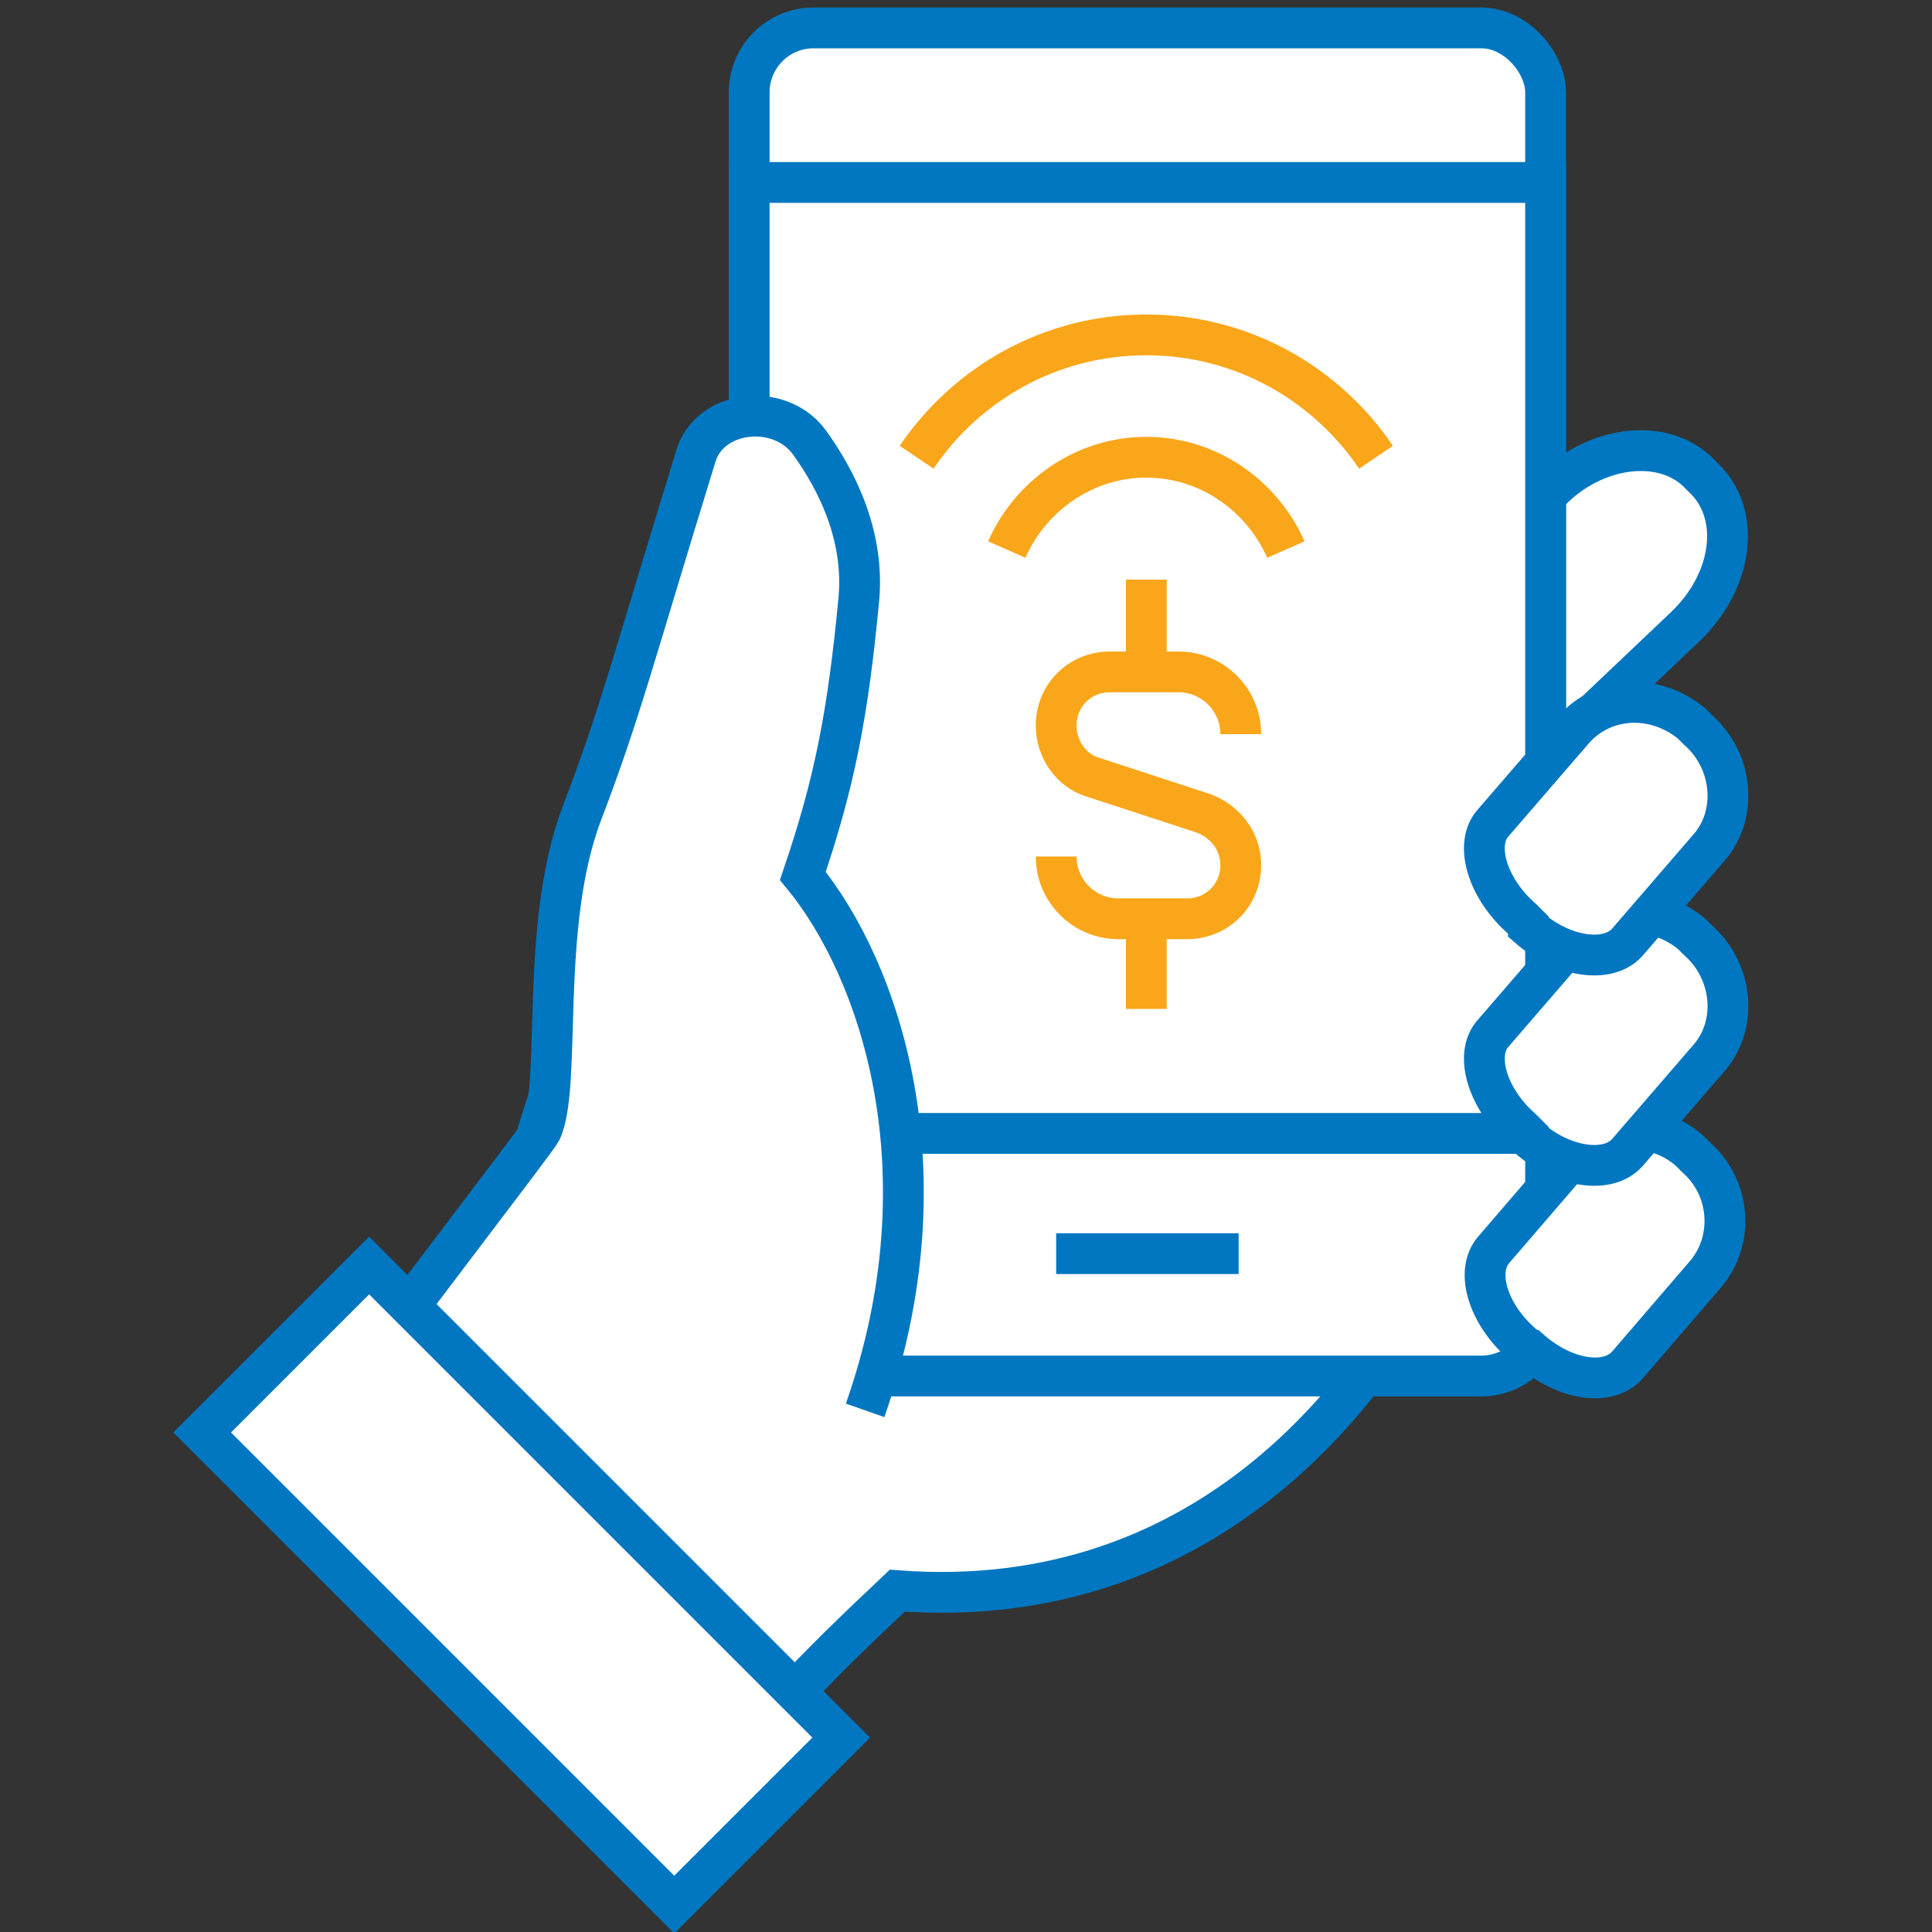
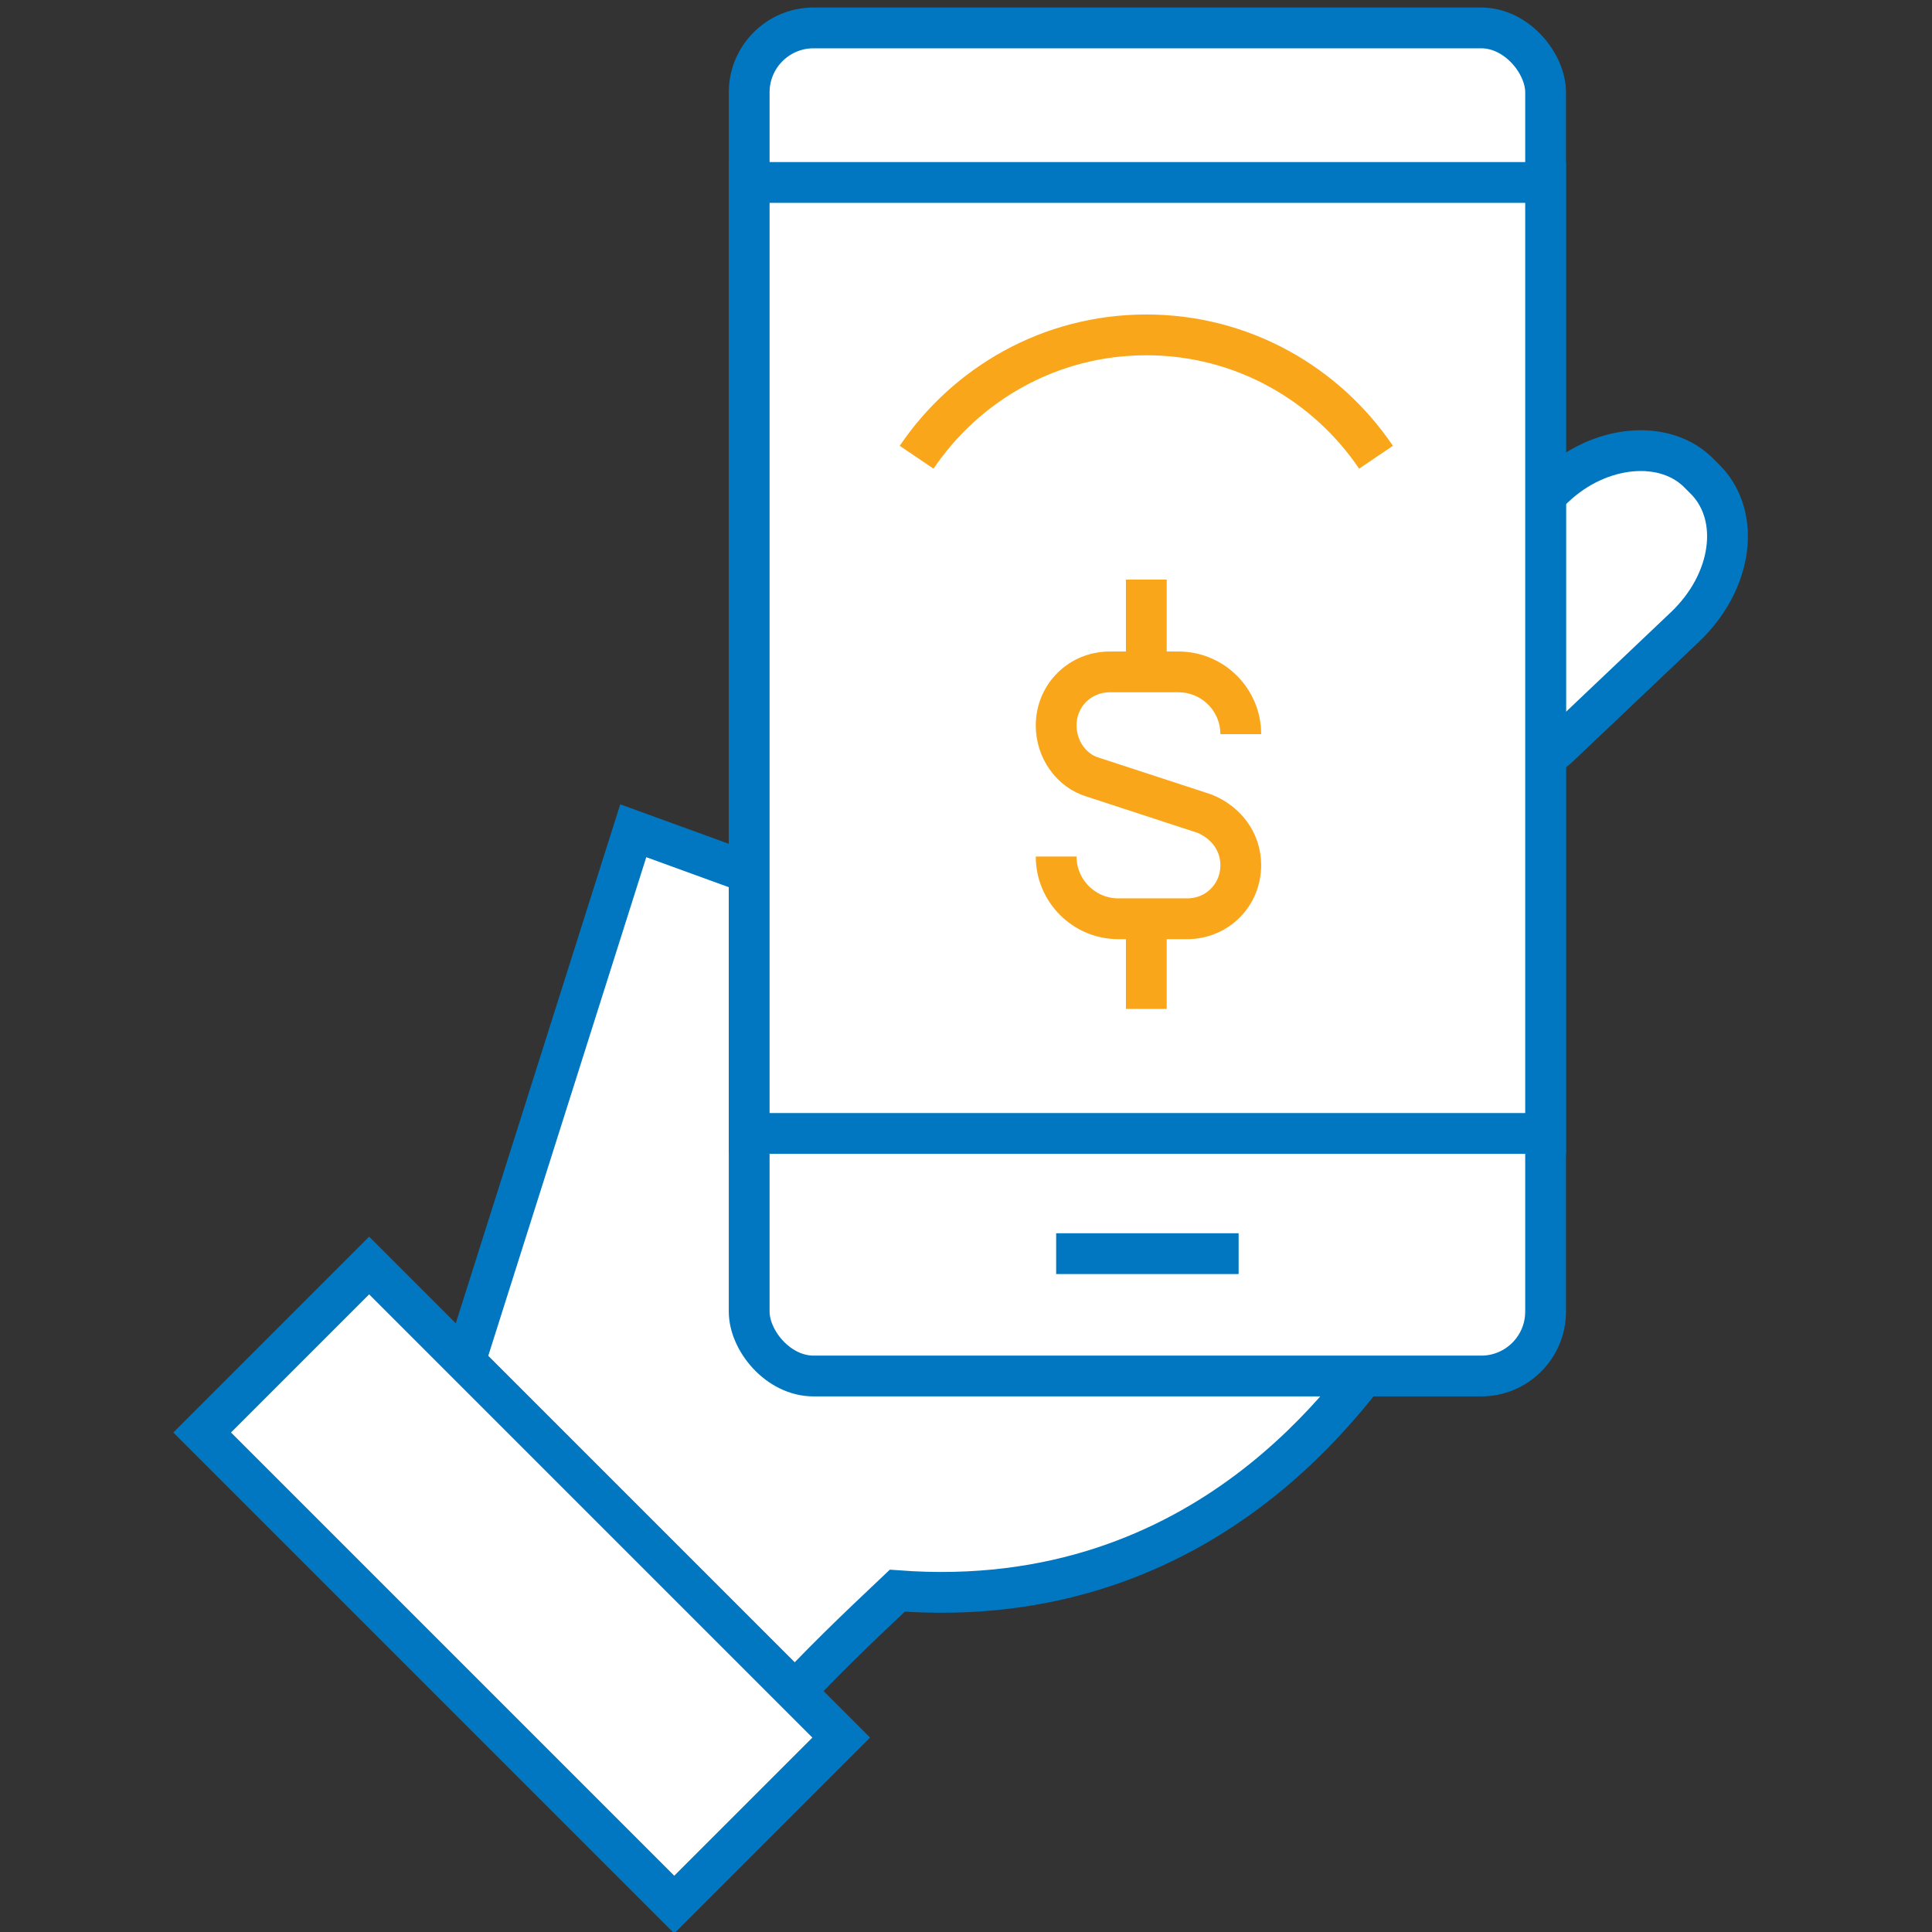
<svg xmlns="http://www.w3.org/2000/svg" id="Layer_1" version="1.1" viewBox="0 0 90 90">
  <rect x="0" y="0" width="90" height="90" fill="#333333" stroke="none" />
  <defs>
    <style>
      .cls-1 {
        stroke-miterlimit: 10;
        stroke-width: 1.9px;
      }

      .cls-1, .cls-2 {
        fill: #fff;
      }

      .cls-1, .cls-2, .cls-3 {
        stroke: #0077c0;
      }

      .cls-2, .cls-4, .cls-3 {
        stroke-miterlimit: 10;
        stroke-width: 1.9px;
      }

      .cls-4 {
        stroke: #faa61a;
      }

      .cls-4, .cls-3 {
        fill: none;
      }
    </style>
  </defs>
  <path class="cls-2" d="M67.2,34.1l-.3-.3c-1.6-1.7-1.8-4.2-.4-5.5l5.9-5.6c2.1-2,5.2-2.3,6.8-.6l.3.3c1.6,1.7,1.2,4.7-1,6.8l-5.9,5.6c-1.4,1.3-3.8,1-5.4-.7Z" />
  <path class="cls-2" d="M37.2,41.5l-7.7-2.8-10.3,32.5c.6.5,1.2.9,1.7,1.4,1.9,1.7,3.8,3.7,5.3,5.8l9.9,1.4c2.2-2.4,3.8-3.9,5.7-5.7,14.6,1.1,21.4-9.7,22.8-11.4,1.5-1.7-27.6-21.2-27.6-21.2h.2Z" />
  <rect class="cls-2" x="34.9" y="1.3" width="37.1" height="62.8" rx="3" ry="3" />
  <rect class="cls-2" x="34.9" y="8.5" width="37.1" height="44.3" />
-   <path class="cls-2" d="M71.2,62.9l-.3-.3c-1.6-1.4-2.2-3.4-1.3-4.4l3.7-4.3c1.4-1.6,3.8-1.7,5.4-.3l.3.3c1.6,1.4,1.8,3.8.5,5.4l-3.7,4.3c-.9,1-2.9.7-4.5-.7h0Z" />
-   <path class="cls-2" d="M40.3,65.7c3.9-11.1.7-20.5-2.9-24.9,1.5-4.4,2.1-7.6,2.6-12.8.3-3-1-5.6-2.3-7.4-1.4-1.9-4.7-1.5-5.3.7-2.9,9.4-3.5,11.9-5.3,16.6-2,5.3-.9,12.7-1.9,14.8-.2.4-7,9.2-8.9,11.9,2,1,6.2,2.9,7.9,4.3,2,1.8,3.9,3.8,5.5,6h1.6" />
  <rect class="cls-1" x="18.8" y="58.3" width="11" height="31.1" transform="translate(-45.1 38.8) rotate(-45)" />
-   <path class="cls-2" d="M71.2,52.9l-.3-.3c-1.6-1.4-2.2-3.4-1.4-4.4l3.8-4.4c1.4-1.6,3.8-1.7,5.5-.3l.3.3c1.6,1.4,1.9,3.9.5,5.5l-3.8,4.4c-.9,1-3,.7-4.6-.7h0Z" />
-   <path class="cls-2" d="M71.2,43.1l-.3-.3c-1.6-1.4-2.2-3.4-1.4-4.4l3.8-4.4c1.4-1.6,3.8-1.7,5.5-.3l.3.3c1.6,1.4,1.9,3.9.5,5.5l-3.8,4.4c-.9,1-3,.7-4.6-.7h0Z" />
  <line class="cls-3" x1="49.2" y1="58.4" x2="57.7" y2="58.4" />
-   <path class="cls-4" d="M46.9,25.6c1.1-2.5,3.6-4.3,6.5-4.3s5.4,1.8,6.5,4.3" />
  <path class="cls-4" d="M42.7,21.3c2.3-3.4,6.2-5.7,10.7-5.7s8.4,2.3,10.7,5.7" />
  <path class="cls-4" d="M49.2,39.9h0c0,1.6,1.3,2.9,2.9,2.9h3.2c1.4,0,2.5-1.1,2.5-2.5h0c0-1.1-.7-2-1.7-2.4l-5.2-1.7c-1-.3-1.7-1.3-1.7-2.4h0c0-1.4,1.1-2.5,2.5-2.5h3.2c1.6,0,2.9,1.3,2.9,2.9h0" />
  <line class="cls-4" x1="53.4" y1="31.3" x2="53.4" y2="27" />
  <line class="cls-4" x1="53.4" y1="42.7" x2="53.4" y2="47" />
</svg>